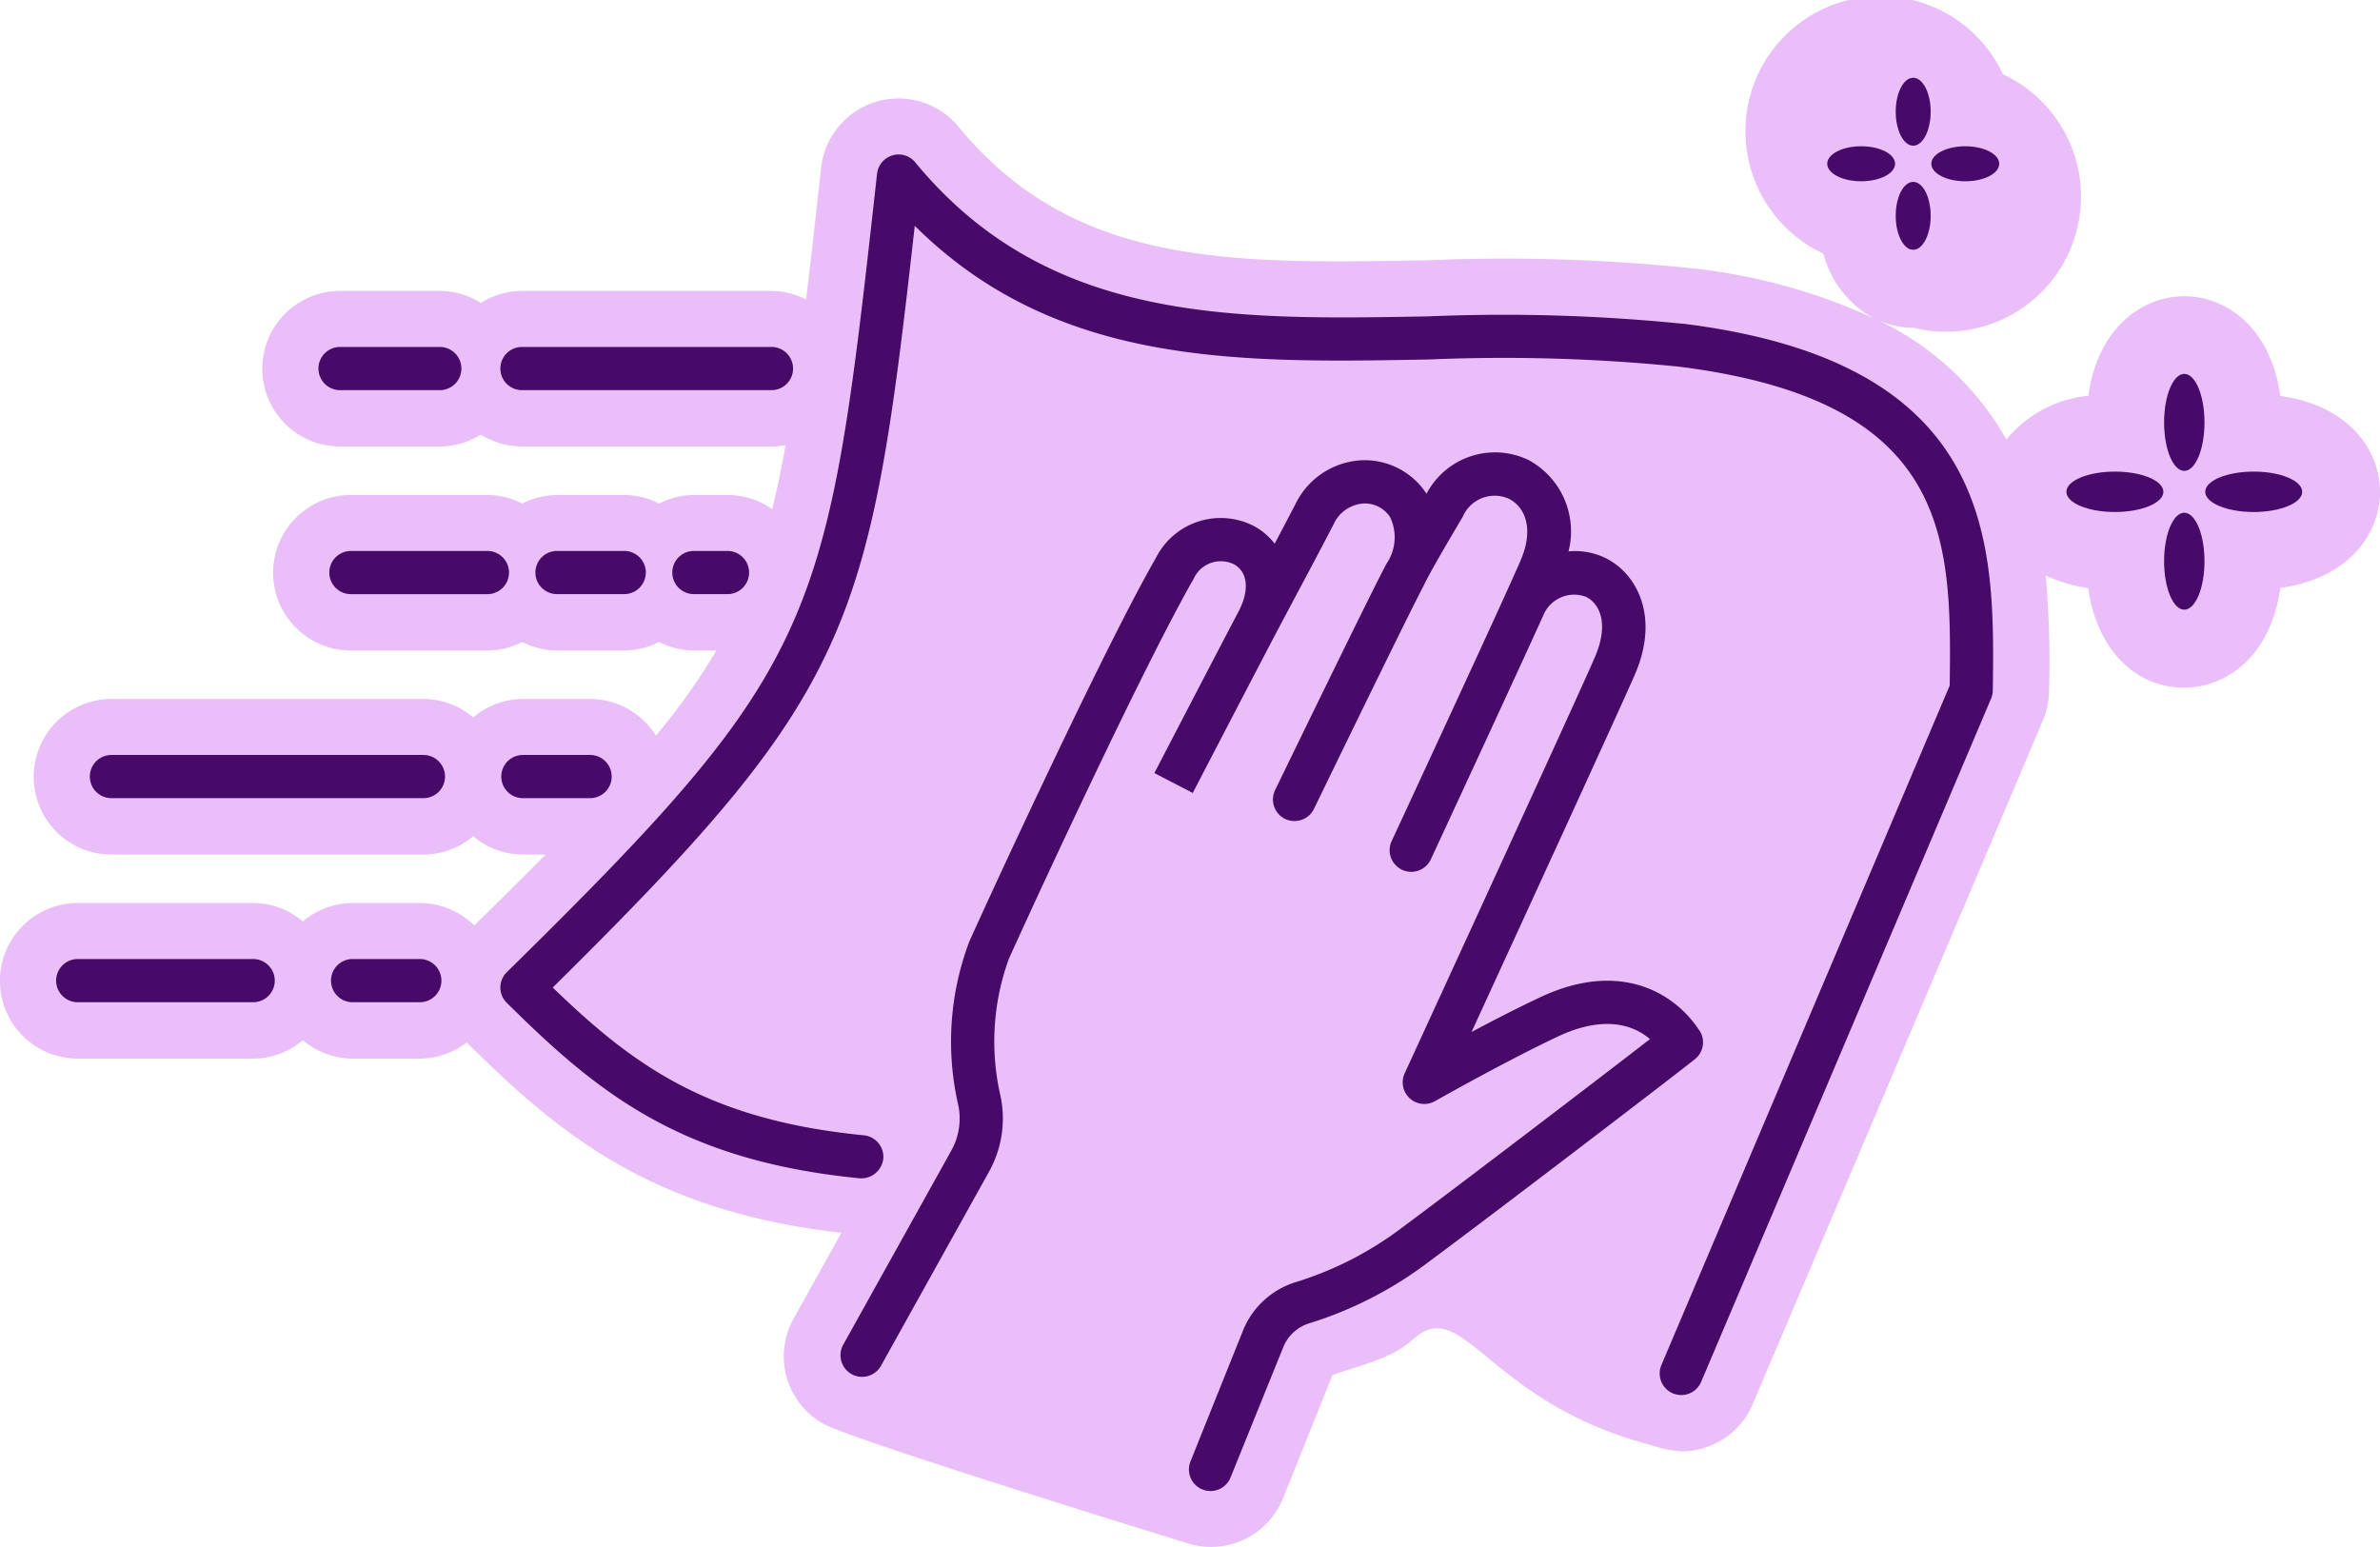
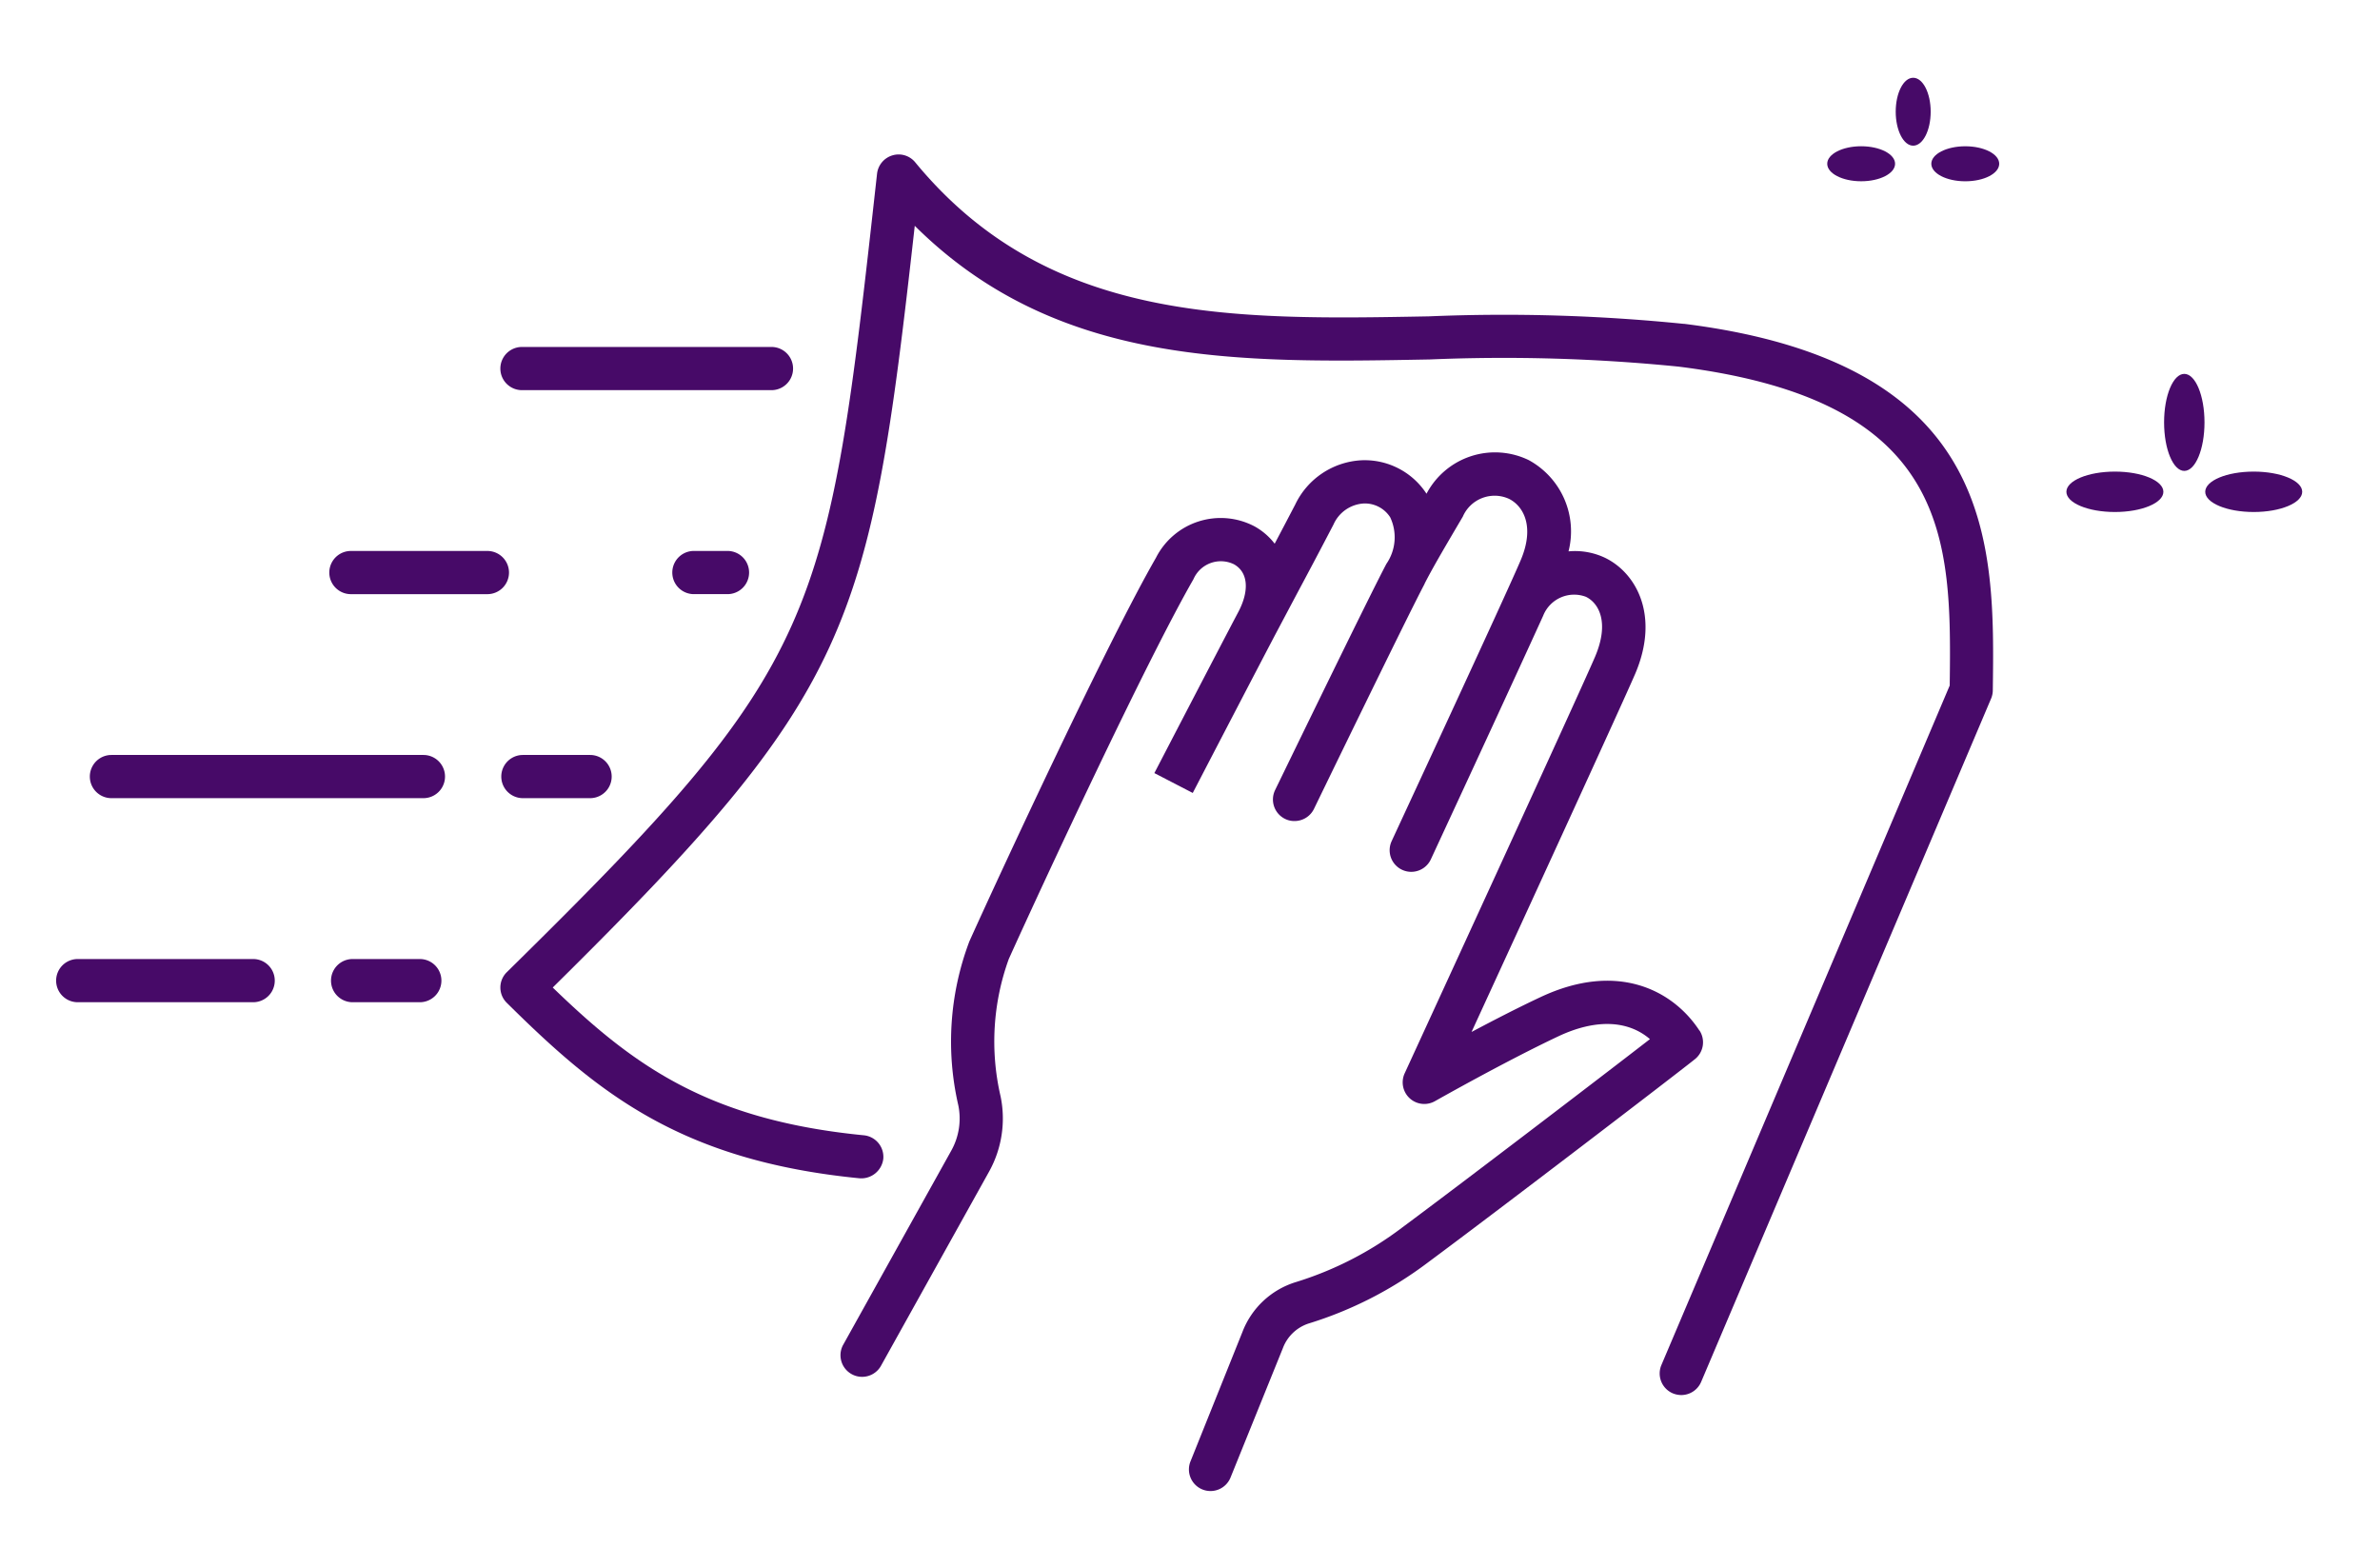
<svg xmlns="http://www.w3.org/2000/svg" id="icone_mao_limpando" data-name="icone mao limpando" width="113.328" height="73.661" viewBox="0 0 113.328 73.661">
-   <path id="Caminho_544" data-name="Caminho 544" d="M332.746,670.526a3.7,3.7,0,0,0,4.816-2.061l2.353-5.867c2.119-.68,2.941-.9,3.84-1.7,2.409-2.143,3.5,2.992,11.316,5.045a5.785,5.785,0,0,0,1.445.3,3.7,3.7,0,0,0,3.411-2.259l13.81-32.541a3.736,3.736,0,0,0,.292-1.4,46.408,46.408,0,0,0-.157-5.507,7.133,7.133,0,0,0,2.022.6c.4,2.846,2.172,4.74,4.577,4.74,2,0,4.126-1.5,4.571-4.748,3.244-.443,4.748-2.567,4.748-4.571s-1.5-4.126-4.748-4.571c-.445-3.243-2.57-4.746-4.571-4.746s-4.124,1.5-4.571,4.74a5.768,5.768,0,0,0-3.9,2.08,13.764,13.764,0,0,0-6.154-5.7,4.094,4.094,0,0,0,1.721.379,6.431,6.431,0,0,0,4.27-12.07,6.432,6.432,0,1,0-8.546,8.544,4.867,4.867,0,0,0,2.4,3.077,27.652,27.652,0,0,0-8.715-2.387,86.258,86.258,0,0,0-12.532-.377c-9.42.171-16.847.315-22.34-6.358a3.707,3.707,0,0,0-6.543,1.954c-.257,2.322-.488,4.392-.715,6.273a3.664,3.664,0,0,0-1.653-.408H301.316a3.661,3.661,0,0,0-1.956.571,3.678,3.678,0,0,0-1.956-.571h-4.75a3.7,3.7,0,0,0,0,7.407h4.75a3.676,3.676,0,0,0,1.956-.569,3.659,3.659,0,0,0,1.956.569H313.2a3.606,3.606,0,0,0,.67-.066c-.2,1.09-.4,2.1-.641,3.05a3.679,3.679,0,0,0-2.123-.676h-1.6a3.657,3.657,0,0,0-1.658.41,3.661,3.661,0,0,0-1.659-.41h-3.2a3.662,3.662,0,0,0-1.659.41,3.659,3.659,0,0,0-1.659-.41h-6.5a3.7,3.7,0,1,0,0,7.407h6.5a3.651,3.651,0,0,0,1.659-.409,3.653,3.653,0,0,0,1.659.409h3.2a3.653,3.653,0,0,0,1.659-.409,3.649,3.649,0,0,0,1.658.409h1.068a30.417,30.417,0,0,1-2.881,4.052,3.694,3.694,0,0,0-3.131-1.744h-3.2a3.672,3.672,0,0,0-2.366.878,3.663,3.663,0,0,0-2.364-.878H281.771a3.7,3.7,0,1,0,0,7.409H296.63a3.67,3.67,0,0,0,2.364-.876,3.678,3.678,0,0,0,2.366.876h1.084q-1.546,1.558-3.4,3.374a3.678,3.678,0,0,0-2.593-1.068h-3.2a3.675,3.675,0,0,0-2.368.878,3.663,3.663,0,0,0-2.366-.878h-8.354a3.7,3.7,0,0,0,0,7.409h8.354a3.663,3.663,0,0,0,2.366-.878,3.675,3.675,0,0,0,2.368.878h3.2a3.67,3.67,0,0,0,2.236-.771c.008.008.013.018.021.025,4.386,4.34,8.783,8.012,17.818,9.039l-2.267,4.072a3.679,3.679,0,0,0,1.436,5.037c1.581.837,17.048,5.593,17.048,5.593" transform="translate(-276.462 -597.133)" fill="#eabff9" />
  <path id="Caminho_545" data-name="Caminho 545" d="M390.829,664.21c-1.242-1.9-3.884-3.322-7.567-1.591-1.068.5-2.251,1.111-3.283,1.659,2.391-5.2,7.258-15.8,7.8-17.072,1.156-2.729.07-4.762-1.43-5.5a3.335,3.335,0,0,0-1.752-.313,3.863,3.863,0,0,0-1.892-4.344,3.686,3.686,0,0,0-4.87,1.6,3.513,3.513,0,0,0-3.1-1.593,3.707,3.707,0,0,0-3.153,2.111c-.361.692-.68,1.3-.977,1.861a3.107,3.107,0,0,0-.948-.819,3.455,3.455,0,0,0-4.705,1.49c-2.294,3.986-7.314,14.782-8.884,18.263a13.483,13.483,0,0,0-.529,7.8,3.132,3.132,0,0,1-.332,2.164l-5.161,9.27a1.03,1.03,0,0,0,1.8,1l5.16-9.269a5.205,5.205,0,0,0,.546-3.59,11.532,11.532,0,0,1,.392-6.533c1.56-3.458,6.539-14.167,8.793-18.084a1.422,1.422,0,0,1,1.923-.715c.678.373.757,1.249.208,2.285-.787,1.486-3.992,7.661-3.992,7.661l1.828.946s3.2-6.16,3.984-7.644l0,0,.989-1.865c.5-.936,1.049-1.966,1.729-3.273a1.684,1.684,0,0,1,1.412-1,1.429,1.429,0,0,1,1.288.656,2.229,2.229,0,0,1-.181,2.217c-.868,1.636-5.117,10.4-5.3,10.772a1.029,1.029,0,0,0,.478,1.374.986.986,0,0,0,.447.1,1.028,1.028,0,0,0,.927-.58c.044-.09,4.412-9.1,5.264-10.708,0,0,0-.006,0-.01l0,0c.381-.748.909-1.641,1.455-2.574l.369-.626a1.651,1.651,0,0,1,2.2-.843c.682.343,1.239,1.313.554,2.923-.688,1.626-6.09,13.255-6.144,13.375a1.029,1.029,0,0,0,1.867.866c.18-.39,3.66-7.887,5.348-11.6a1.587,1.587,0,0,1,2.036-.9c.629.307,1.121,1.236.439,2.844-.688,1.624-8.987,19.665-9.07,19.846a1.029,1.029,0,0,0,1.443,1.325c.033-.018,3.355-1.9,5.883-3.091,1.763-.828,3.3-.768,4.353.138-2.409,1.865-9.031,6.92-11.823,8.99a16.345,16.345,0,0,1-5.034,2.578,3.969,3.969,0,0,0-2.545,2.37l-2.469,6.152a1.028,1.028,0,1,0,1.908.765L371,679.322a1.954,1.954,0,0,1,1.222-1.162,18.4,18.4,0,0,0,5.672-2.9c3.34-2.475,11.829-8.967,12.726-9.69a1.028,1.028,0,0,0,.214-1.362" transform="translate(-309.909 -615.139)" fill="#470a68" />
  <path id="Caminho_546" data-name="Caminho 546" d="M466.621,629.819c-.532,0-.962,1.034-.962,2.31s.431,2.31.962,2.31.962-1.034.962-2.31-.431-2.31-.962-2.31" transform="translate(-362.612 -612.016)" fill="#470a68" />
-   <path id="Caminho_547" data-name="Caminho 547" d="M466.621,641.957c-.532,0-.962,1.034-.962,2.31s.431,2.308.962,2.308.962-1.034.962-2.308-.431-2.31-.962-2.31" transform="translate(-362.612 -617.543)" fill="#470a68" />
  <path id="Caminho_548" data-name="Caminho 548" d="M459.427,638.362c-1.276,0-2.31.431-2.31.962s1.034.962,2.31.962,2.308-.431,2.308-.962-1.032-.962-2.308-.962" transform="translate(-358.722 -615.906)" fill="#470a68" />
  <path id="Caminho_549" data-name="Caminho 549" d="M471.563,638.362c-1.276,0-2.308.431-2.308.962s1.033.962,2.308.962,2.31-.431,2.31-.962-1.035-.962-2.31-.962" transform="translate(-364.249 -615.906)" fill="#470a68" />
  <path id="Caminho_550" data-name="Caminho 550" d="M443.029,607.166c.462,0,.833-.726.833-1.618s-.371-1.616-.833-1.616-.832.723-.832,1.616.373,1.618.832,1.618" transform="translate(-351.929 -600.229)" fill="#470a68" />
-   <path id="Caminho_551" data-name="Caminho 551" d="M443.029,616.267c.462,0,.833-.726.833-1.618s-.371-1.616-.833-1.616-.832.723-.832,1.616.373,1.618.832,1.618" transform="translate(-351.929 -604.373)" fill="#470a68" />
  <path id="Caminho_552" data-name="Caminho 552" d="M437.826,611.586c.894,0,1.615-.373,1.615-.833s-.721-.834-1.615-.834-1.616.373-1.616.834.722.833,1.616.833" transform="translate(-349.203 -602.955)" fill="#470a68" />
  <path id="Caminho_553" data-name="Caminho 553" d="M446.926,609.921c-.894,0-1.618.373-1.618.833s.723.834,1.618.834,1.615-.373,1.615-.834-.721-.833-1.615-.833" transform="translate(-353.345 -602.956)" fill="#470a68" />
  <path id="Caminho_554" data-name="Caminho 554" d="M376.565,618.7a85.029,85.029,0,0,0-12.149-.358c-9.34.173-18.139.336-24.456-7.335a1.021,1.021,0,0,0-1.088-.33,1.034,1.034,0,0,0-.73.876c-2.384,21.466-2.58,23.22-17.628,38.016a1.022,1.022,0,0,0,0,1.463c4.262,4.217,8.206,7.51,16.8,8.353a1.056,1.056,0,0,0,1.125-.923,1.032,1.032,0,0,0-.923-1.125c-7.456-.73-11.013-3.359-14.816-7.036C337,636.176,337.78,633.3,339.938,614.03c6.747,6.7,15.386,6.533,24.518,6.364a83.3,83.3,0,0,1,11.856.342c12.963,1.622,13,8.19,12.907,15.184l-13.728,32.355a1.029,1.029,0,0,0,.544,1.35,1.081,1.081,0,0,0,.4.081,1.03,1.03,0,0,0,.948-.627l13.808-32.54a1.051,1.051,0,0,0,.08-.388c.093-6.945.206-15.59-14.708-17.455" transform="translate(-296.38 -603.278)" fill="#470a68" />
  <path id="Caminho_555" data-name="Caminho 555" d="M321.316,663.137a1.028,1.028,0,1,0,0,2.057h3.2a1.028,1.028,0,1,0,0-2.057Z" transform="translate(-296.418 -627.188)" fill="#470a68" />
  <path id="Caminho_556" data-name="Caminho 556" d="M336.266,645.3a1.028,1.028,0,0,0,0,2.057h1.6a1.028,1.028,0,0,0,0-2.057Z" transform="translate(-303.225 -619.066)" fill="#470a68" />
-   <path id="Caminho_557" data-name="Caminho 557" d="M328.53,646.329A1.03,1.03,0,0,0,327.5,645.3h-3.2a1.028,1.028,0,1,0,0,2.057h3.2a1.03,1.03,0,0,0,1.028-1.028" transform="translate(-297.777 -619.066)" fill="#470a68" />
  <path id="Caminho_558" data-name="Caminho 558" d="M313.807,646.329a1.03,1.03,0,0,0-1.028-1.028h-6.5a1.028,1.028,0,0,0,0,2.057h6.5a1.03,1.03,0,0,0,1.028-1.028" transform="translate(-289.57 -619.066)" fill="#470a68" />
  <path id="Caminho_559" data-name="Caminho 559" d="M321.235,629.522h11.881a1.028,1.028,0,1,0,0-2.057H321.235a1.028,1.028,0,1,0,0,2.057" transform="translate(-296.381 -610.944)" fill="#470a68" />
-   <path id="Caminho_560" data-name="Caminho 560" d="M305.331,629.522h4.75a1.028,1.028,0,1,0,0-2.057h-4.75a1.028,1.028,0,1,0,0,2.057" transform="translate(-289.139 -610.944)" fill="#470a68" />
  <path id="Caminho_561" data-name="Caminho 561" d="M300.2,663.137H285.344a1.028,1.028,0,1,0,0,2.057H300.2a1.028,1.028,0,1,0,0-2.057" transform="translate(-280.038 -627.188)" fill="#470a68" />
  <path id="Caminho_562" data-name="Caminho 562" d="M309.63,680.977h-3.2a1.028,1.028,0,0,0,0,2.057h3.2a1.028,1.028,0,0,0,0-2.057" transform="translate(-289.64 -635.311)" fill="#470a68" />
  <path id="Caminho_563" data-name="Caminho 563" d="M290.757,680.977H282.4a1.028,1.028,0,0,0,0,2.057h8.354a1.028,1.028,0,0,0,0-2.057" transform="translate(-278.699 -635.311)" fill="#470a68" />
</svg>